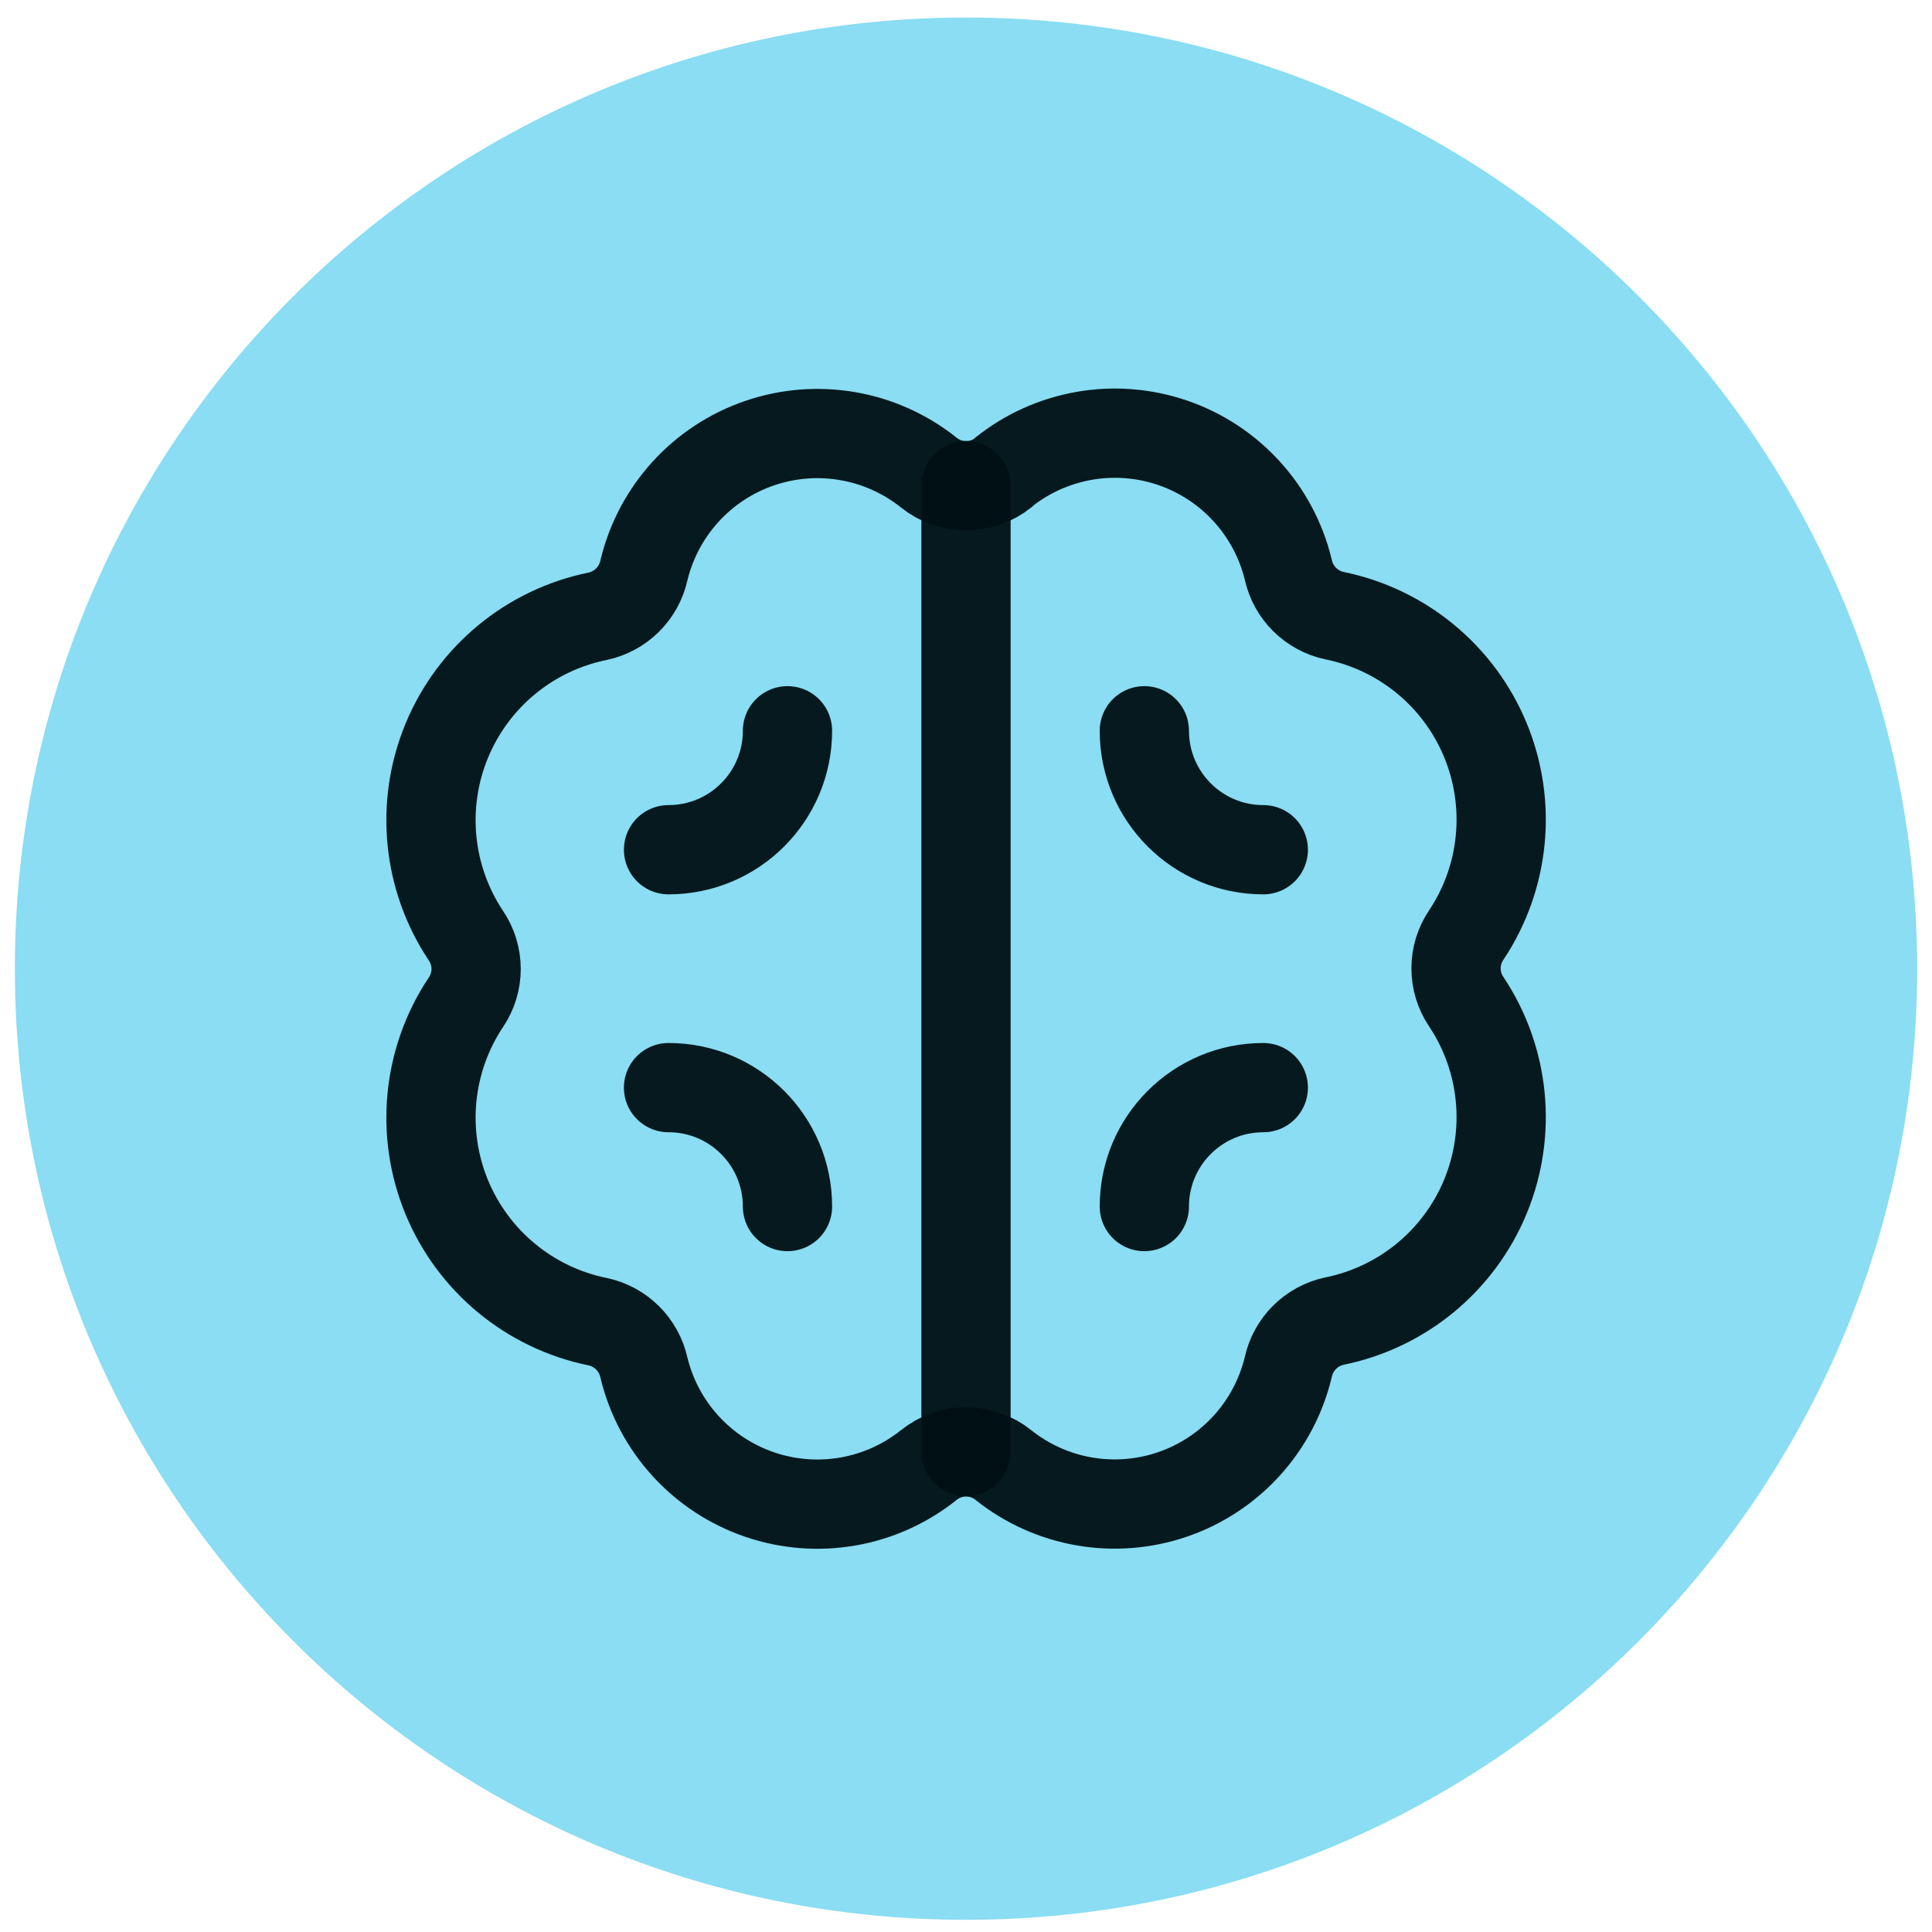
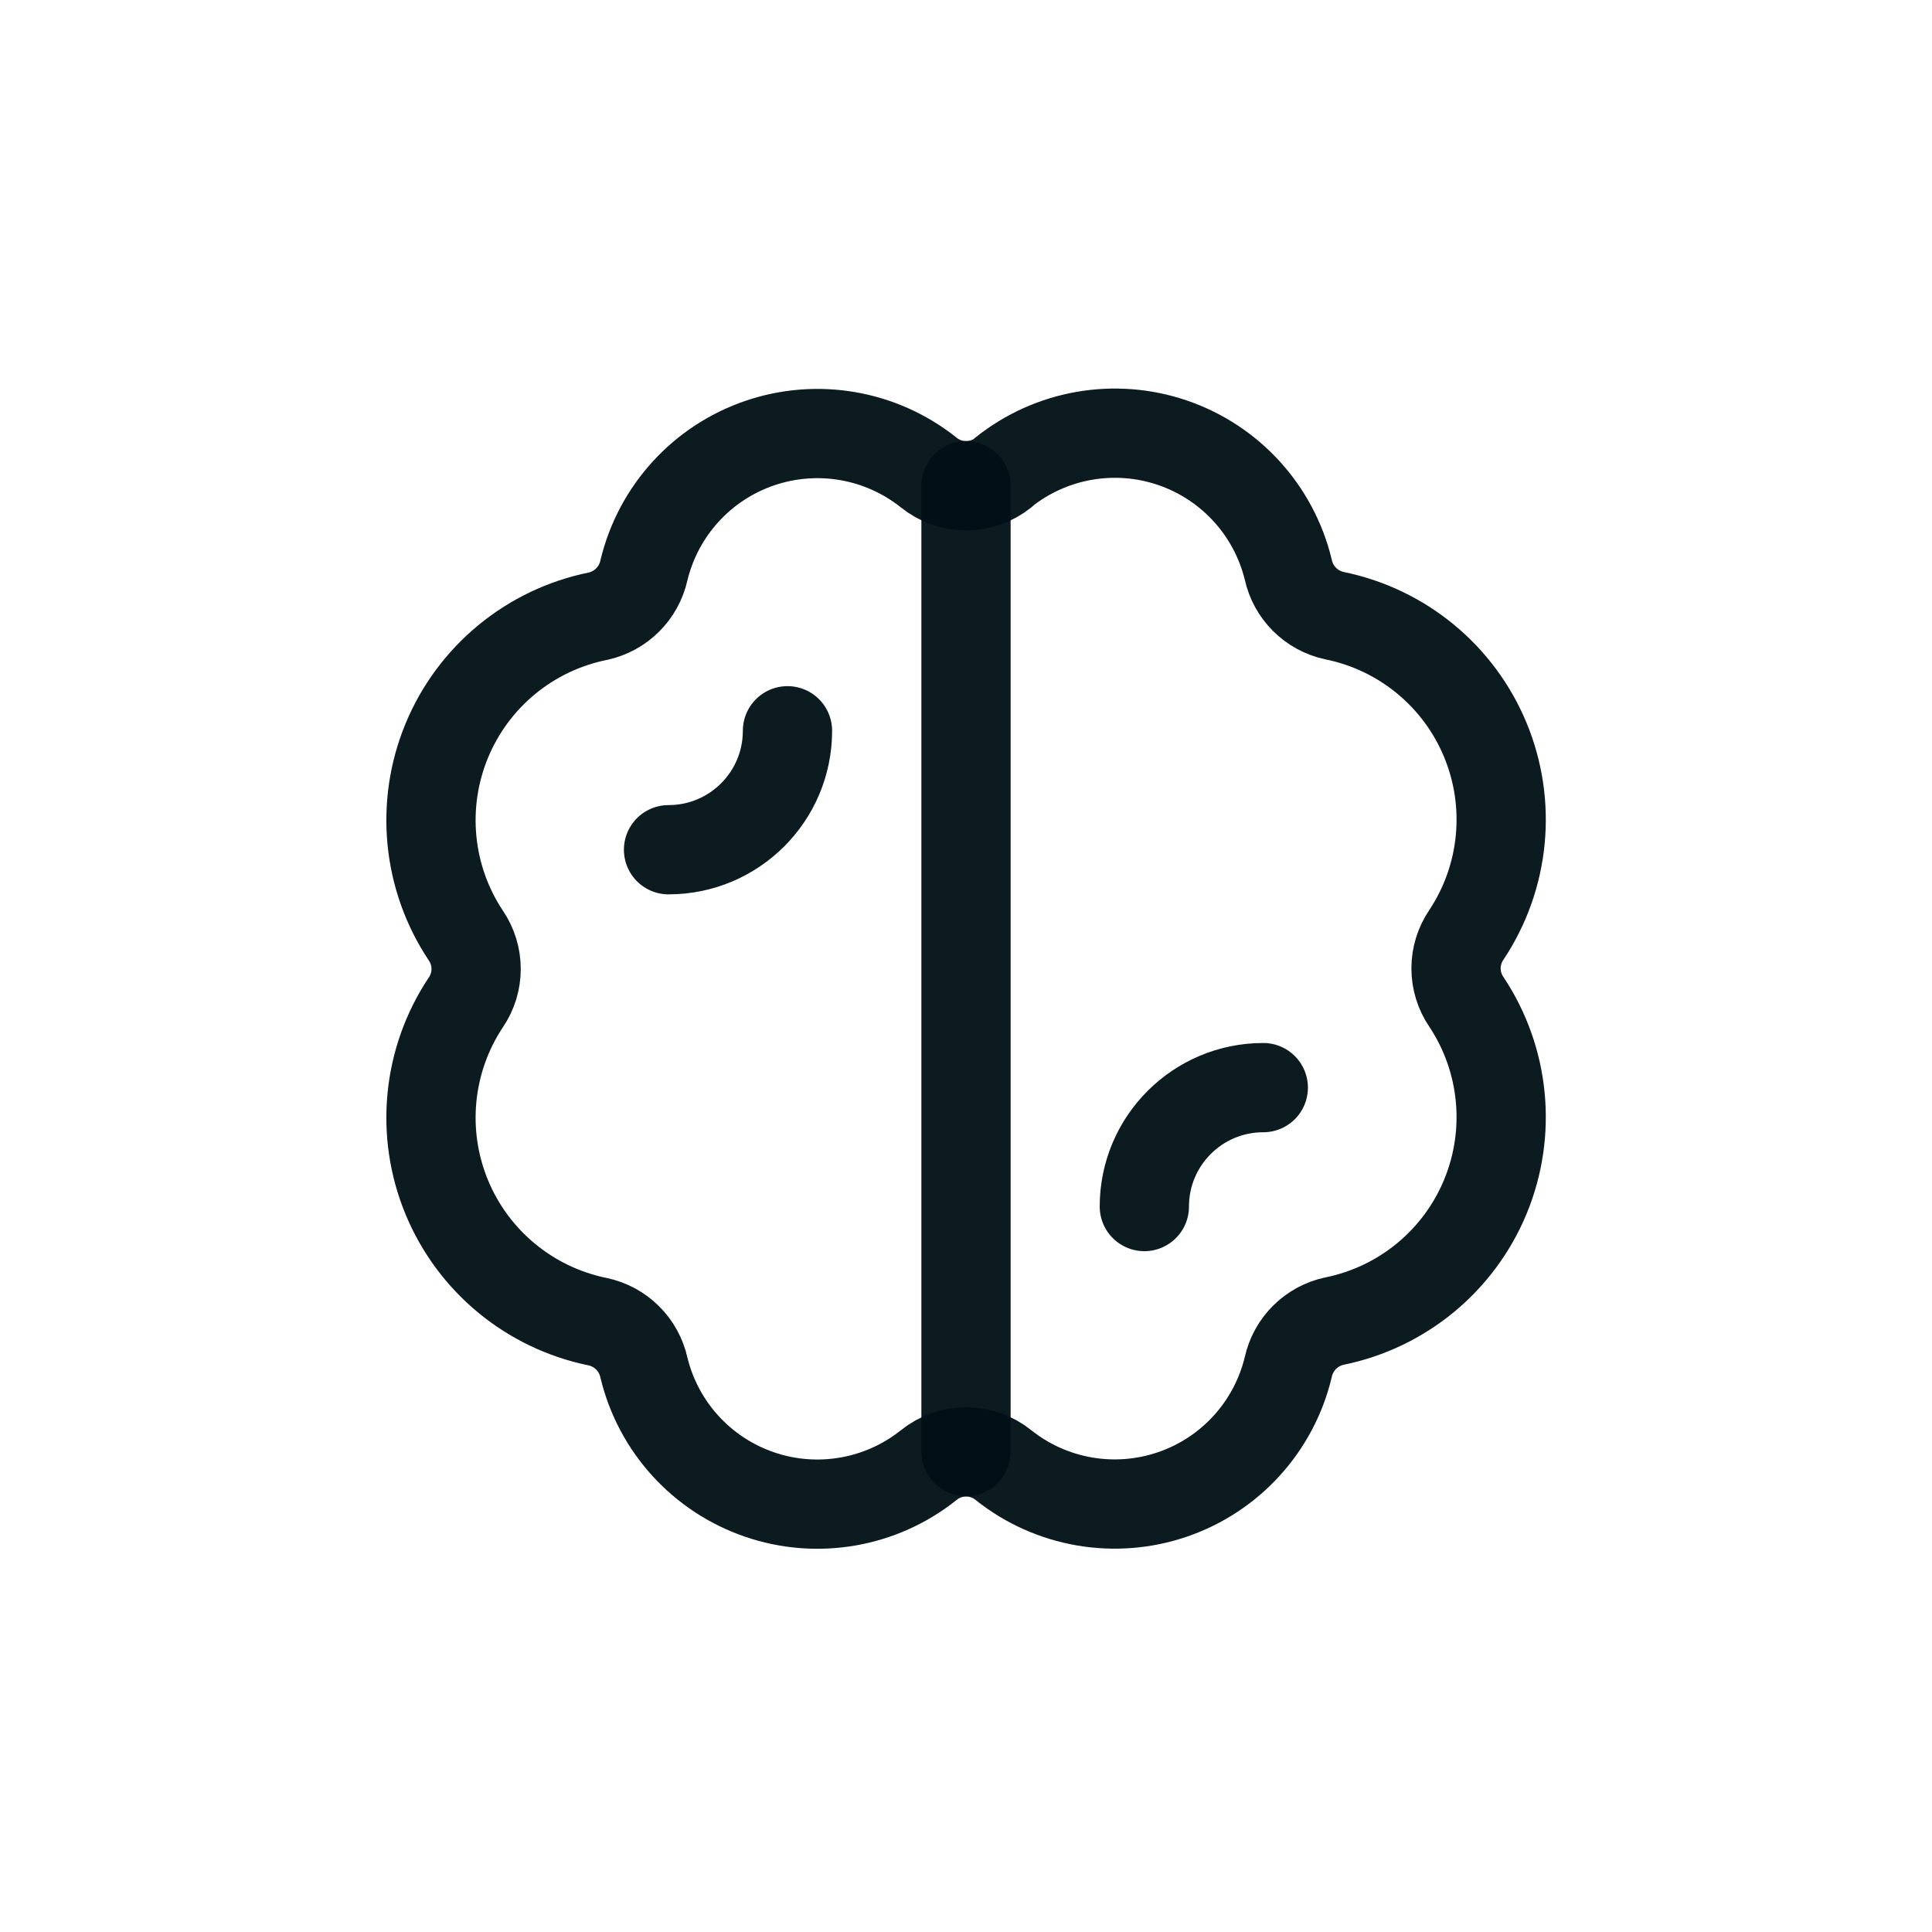
<svg xmlns="http://www.w3.org/2000/svg" width="65" height="65" viewBox="0 0 65 65" fill="none">
-   <path d="M0.5 32.59C0.5 14.917 14.827 0.59 32.5 0.59C50.173 0.59 64.5 14.917 64.5 32.59C64.5 50.263 50.173 64.59 32.5 64.59C14.827 64.59 0.5 50.263 0.5 32.59Z" fill="#8ADDF2" />
  <path fill-rule="evenodd" clip-rule="evenodd" d="M33.762 15.897C33.028 16.491 31.979 16.491 31.245 15.897C29.64 14.617 27.494 14.245 25.552 14.911C23.611 15.577 22.145 17.189 21.665 19.184C21.495 19.96 20.887 20.566 20.11 20.733C17.826 21.196 15.922 22.766 15.031 24.92C14.141 27.074 14.38 29.53 15.67 31.471C16.135 32.152 16.135 33.048 15.67 33.728C14.38 35.669 14.141 38.125 15.031 40.279C15.922 42.433 17.826 44.003 20.11 44.467C20.887 44.633 21.495 45.239 21.665 46.015C22.147 48.009 23.615 49.618 25.556 50.282C27.496 50.946 29.642 50.573 31.245 49.293C31.979 48.699 33.028 48.699 33.762 49.293C35.367 50.573 37.516 50.943 39.457 50.275C41.399 49.607 42.864 47.992 43.342 45.995C43.511 45.219 44.119 44.613 44.896 44.447C47.181 43.983 49.085 42.413 49.975 40.258C50.865 38.103 50.625 35.647 49.334 33.706C48.871 33.026 48.871 32.133 49.334 31.453C50.625 29.512 50.865 27.056 49.975 24.901C49.085 22.747 47.181 21.177 44.896 20.713C44.119 20.546 43.511 19.941 43.342 19.164C42.859 17.171 41.392 15.561 39.451 14.897C37.51 14.233 35.364 14.607 33.762 15.887V15.897Z" stroke="#001015" stroke-opacity="0.95" stroke-width="3.003" stroke-linecap="round" stroke-linejoin="round" />
  <path d="M32.5 16.34V48.839" stroke="#001015" stroke-opacity="0.95" stroke-width="3.003" stroke-linecap="round" stroke-linejoin="round" />
  <path d="M38.5 40.593C38.5 38.383 40.292 36.592 42.502 36.592" stroke="#001015" stroke-opacity="0.95" stroke-width="3.003" stroke-linecap="round" stroke-linejoin="round" />
  <path d="M26.494 24.586C26.494 26.796 24.702 28.588 22.492 28.588" stroke="#001015" stroke-opacity="0.95" stroke-width="3.003" stroke-linecap="round" stroke-linejoin="round" />
-   <path d="M26.494 40.593C26.494 38.383 24.702 36.592 22.492 36.592" stroke="#001015" stroke-opacity="0.95" stroke-width="3.003" stroke-linecap="round" stroke-linejoin="round" />
-   <path d="M38.5 24.586C38.5 26.796 40.292 28.588 42.502 28.588" stroke="#001015" stroke-opacity="0.95" stroke-width="3.003" stroke-linecap="round" stroke-linejoin="round" />
</svg>